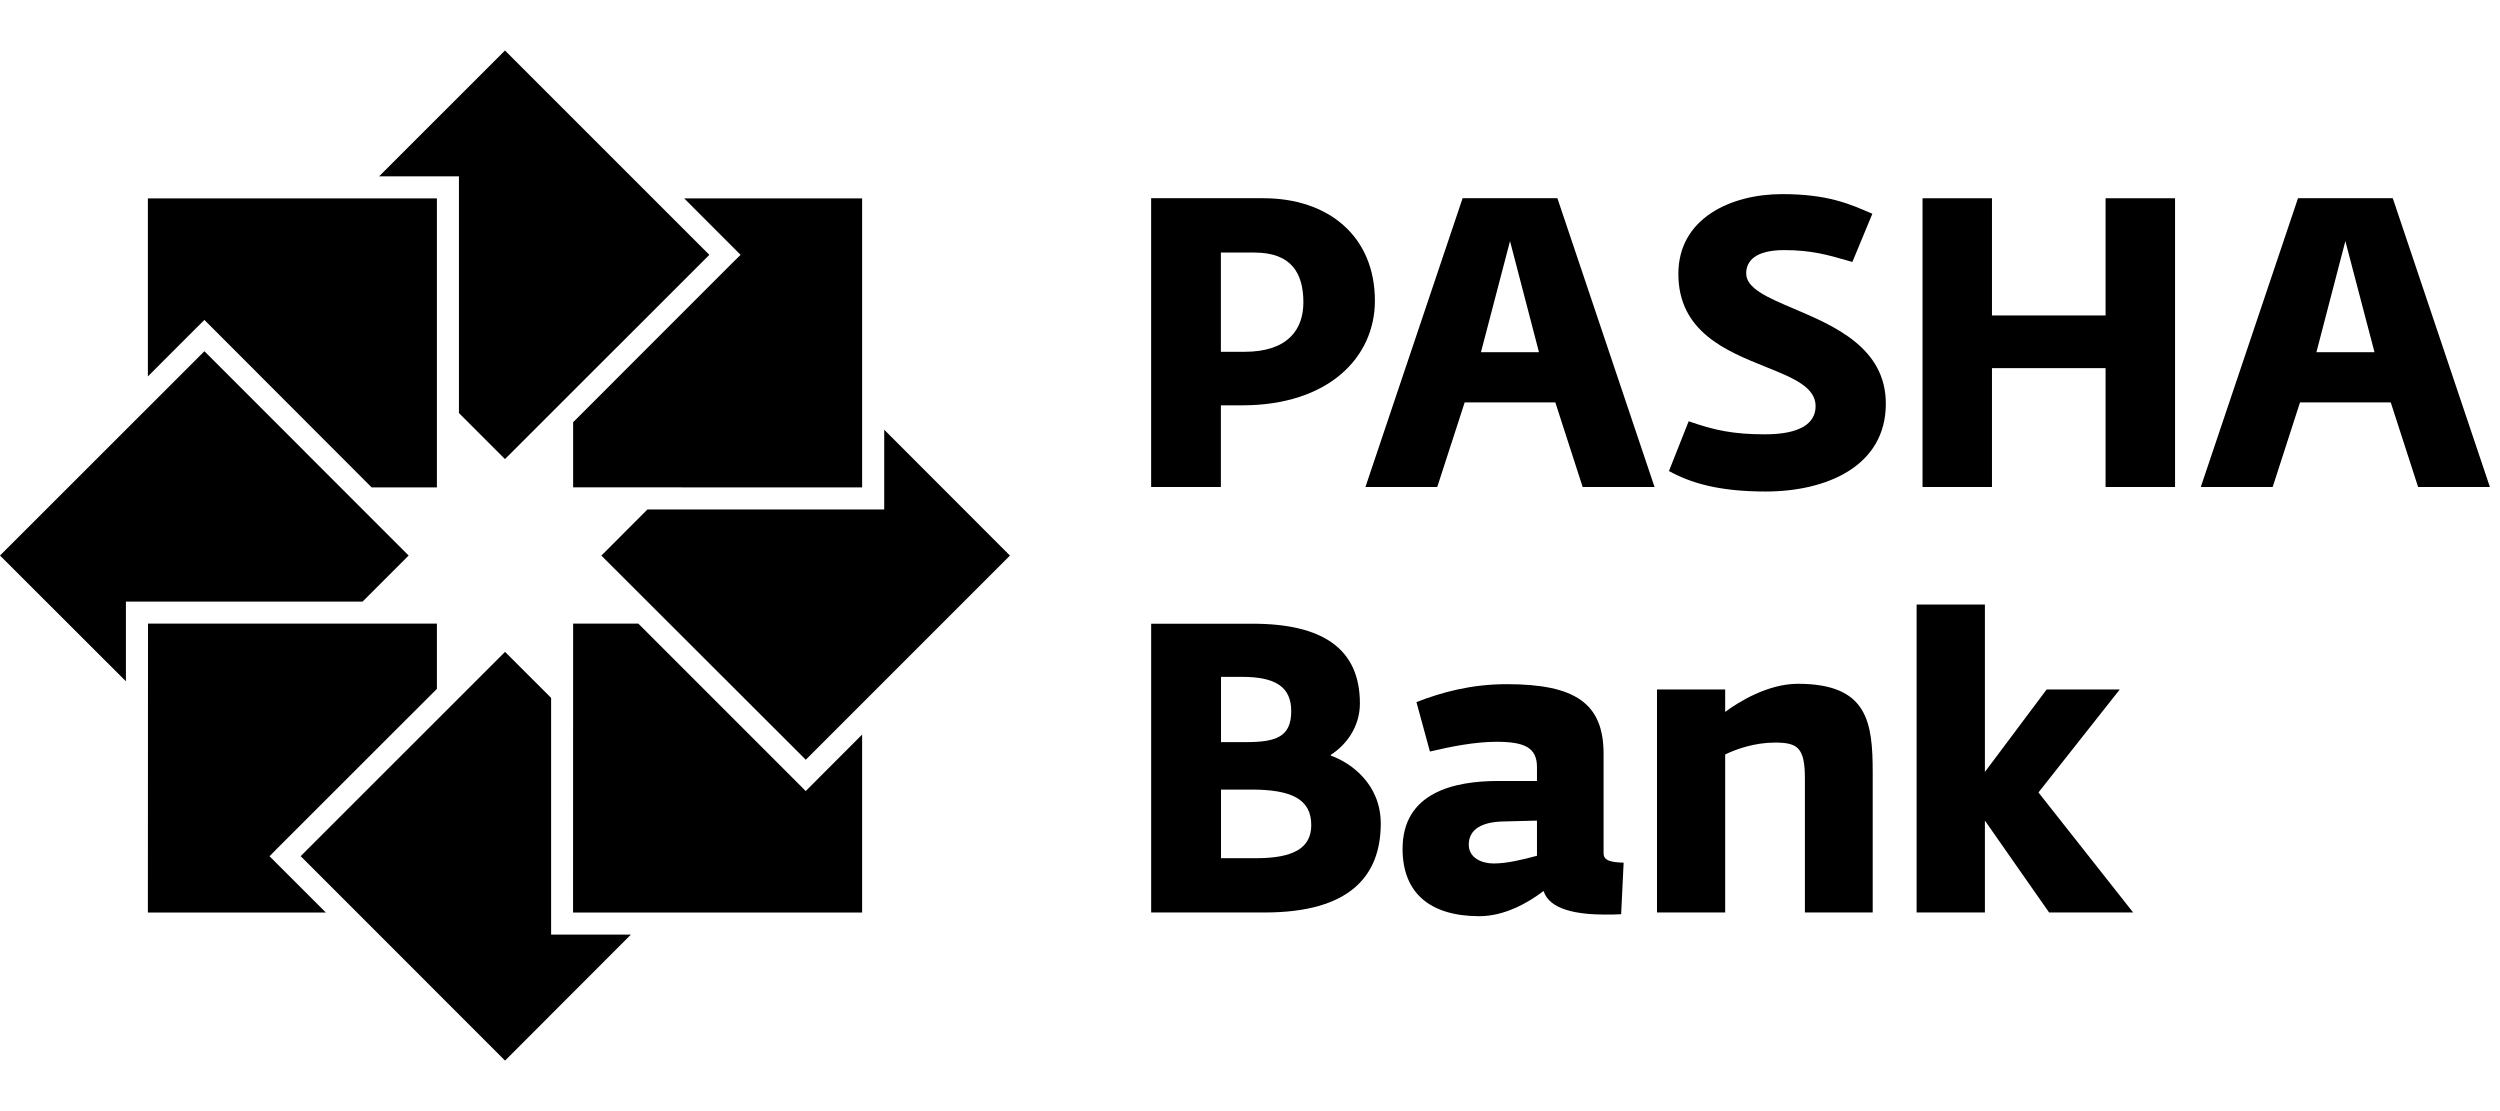
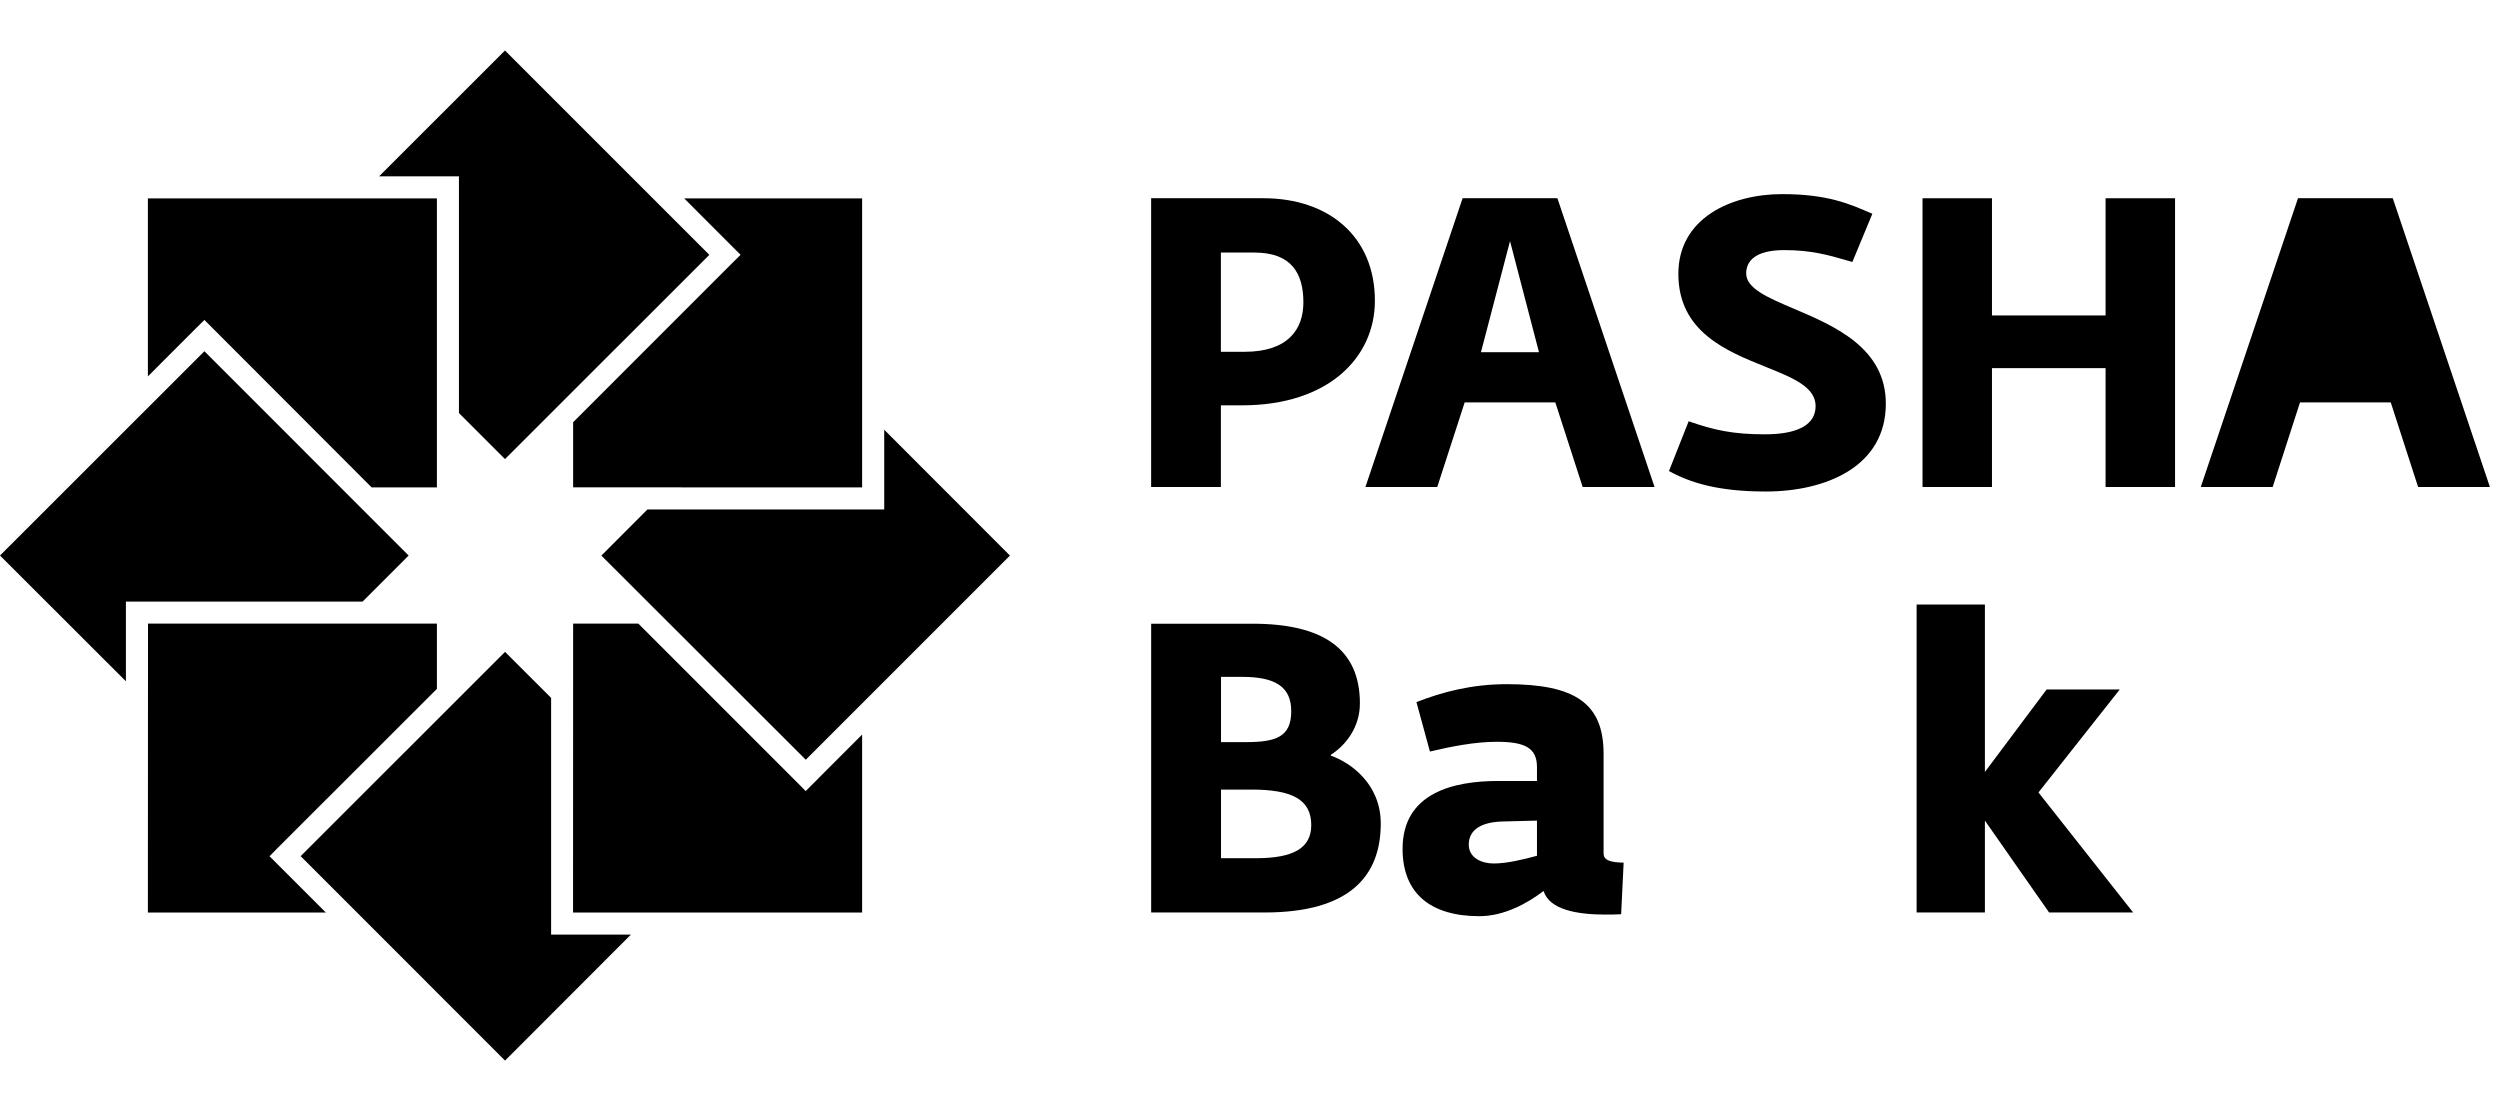
<svg xmlns="http://www.w3.org/2000/svg" width="99" height="44" viewBox="0 0 99 44" fill="none">
  <path d="M19.997 2L28.09 10.092L19.997 18.18L18.174 16.356V6.983H15.013L19.997 2Z" fill="black" />
  <path d="M34.14 7.856H27.094L29.327 10.092L29.013 10.4L22.696 16.72V19.299L34.14 19.301V7.856Z" fill="black" />
  <path d="M75.898 23.939H78.602V30.569L81.047 27.303H83.942L80.723 31.381L84.472 36.134H81.144L78.602 32.496V36.134H75.898V23.939Z" fill="black" />
  <path fill-rule="evenodd" clip-rule="evenodd" d="M45.586 24.699H49.597C52.395 24.699 53.852 25.701 53.852 27.856C53.852 28.807 53.285 29.517 52.7 29.891V29.923C53.481 30.196 54.678 31.042 54.678 32.611C54.678 34.694 53.447 36.134 50.083 36.134H45.586V24.699ZM49.739 33.985C51.198 33.985 51.926 33.596 51.926 32.674C51.926 31.64 51.133 31.267 49.549 31.267H48.352V33.985H49.739ZM49.337 29.388C50.535 29.388 51.133 29.179 51.133 28.16C51.133 27.19 50.489 26.804 49.193 26.804H48.352V29.388H49.337Z" fill="black" />
  <path fill-rule="evenodd" clip-rule="evenodd" d="M55.542 33.616C55.542 31.381 57.579 30.927 59.328 30.927H60.864V30.373C60.864 29.601 60.362 29.375 59.263 29.375C58.393 29.375 57.448 29.567 56.625 29.761L56.091 27.803C57.092 27.413 58.258 27.093 59.668 27.093C62.401 27.093 63.502 27.867 63.502 29.856V33.79C63.502 34.081 63.791 34.148 64.296 34.161L64.197 36.203C63.985 36.217 63.777 36.217 63.565 36.217C62.497 36.217 61.363 36.041 61.125 35.283C60.476 35.78 59.552 36.281 58.584 36.281C56.642 36.281 55.542 35.374 55.542 33.616ZM60.864 33.889V32.496L59.539 32.53C58.744 32.544 58.163 32.804 58.163 33.45C58.163 33.966 58.666 34.194 59.148 34.194C59.668 34.194 60.283 34.045 60.864 33.889Z" fill="black" />
-   <path d="M68.317 27.303H65.617V36.133H68.317V29.877C68.757 29.663 69.486 29.406 70.291 29.406C71.196 29.406 71.474 29.616 71.474 30.828V36.133H74.159V30.603C74.159 28.597 73.966 27.078 71.196 27.078C70.019 27.078 68.852 27.788 68.317 28.193V27.303Z" fill="black" />
  <path d="M5.856 14.905V7.856L17.301 7.856V19.301H14.717L8.094 12.669L7.781 12.98L5.856 14.905Z" fill="black" />
  <path d="M0 21.999L8.094 13.909L16.182 21.999L14.358 23.823H4.986V26.979L0 21.999Z" fill="black" />
  <path d="M5.861 24.694L5.856 36.137H12.905L10.981 34.215L10.674 33.906L10.981 33.594L17.301 27.279V24.694H5.861Z" fill="black" />
  <path d="M20 42L11.906 33.904L20 25.814L21.824 27.637V37.011H24.983L20 42Z" fill="black" />
  <path d="M22.693 36.137H34.14V29.088L32.215 31.016L31.906 31.327L31.598 31.016L25.277 24.694H22.696L22.693 36.137Z" fill="black" />
  <path d="M31.909 30.086L23.814 22.001L25.64 20.174H35.015V17.017L39.994 22.001L31.909 30.086Z" fill="black" />
  <path fill-rule="evenodd" clip-rule="evenodd" d="M50.034 7.85H45.585V19.285H48.347V16.051H49.188C52.604 16.051 54.446 14.157 54.446 11.909C54.446 9.356 52.604 7.85 50.034 7.85ZM51.614 11.975C51.614 13.043 51.003 13.931 49.285 13.931H48.347V10.001H49.675C51.146 10.001 51.614 10.827 51.614 11.975Z" fill="black" />
  <path d="M66.091 18.653L66.871 16.682C67.891 17.038 68.631 17.199 69.893 17.199C71.267 17.199 71.898 16.778 71.898 16.081C71.898 15.322 70.989 14.957 69.915 14.525C68.362 13.901 66.463 13.138 66.463 10.843C66.463 8.642 68.547 7.687 70.571 7.687C72.366 7.687 73.24 8.07 74.12 8.455L74.145 8.466L73.354 10.374C73.29 10.356 73.228 10.338 73.166 10.32C72.405 10.1 71.728 9.904 70.654 9.904C69.509 9.904 69.149 10.34 69.149 10.826C69.149 11.422 70 11.784 71.035 12.224C72.637 12.905 74.679 13.773 74.679 15.986C74.679 18.493 72.284 19.464 69.924 19.464C68.048 19.464 66.947 19.122 66.091 18.653Z" fill="black" />
  <path d="M78.882 7.851H76.132V19.285H78.882V14.578H83.381V19.285H86.132V7.851H83.381V12.492H78.882V7.851Z" fill="black" />
-   <path fill-rule="evenodd" clip-rule="evenodd" d="M94.754 7.85H91.001L87.151 19.285H89.998L91.08 15.936H94.674L95.757 19.285H98.6L94.754 7.85ZM91.73 13.946L92.876 9.548L94.03 13.946H91.73Z" fill="black" />
+   <path fill-rule="evenodd" clip-rule="evenodd" d="M94.754 7.85H91.001L87.151 19.285H89.998L91.08 15.936H94.674L95.757 19.285H98.6L94.754 7.85ZM91.73 13.946L94.03 13.946H91.73Z" fill="black" />
  <path fill-rule="evenodd" clip-rule="evenodd" d="M57.919 7.85H61.673L65.52 19.285H62.673L61.591 15.936H58.001L56.915 19.285H54.071L57.919 7.85ZM59.797 9.548L58.646 13.946H60.943L59.797 9.548Z" fill="black" />
</svg>